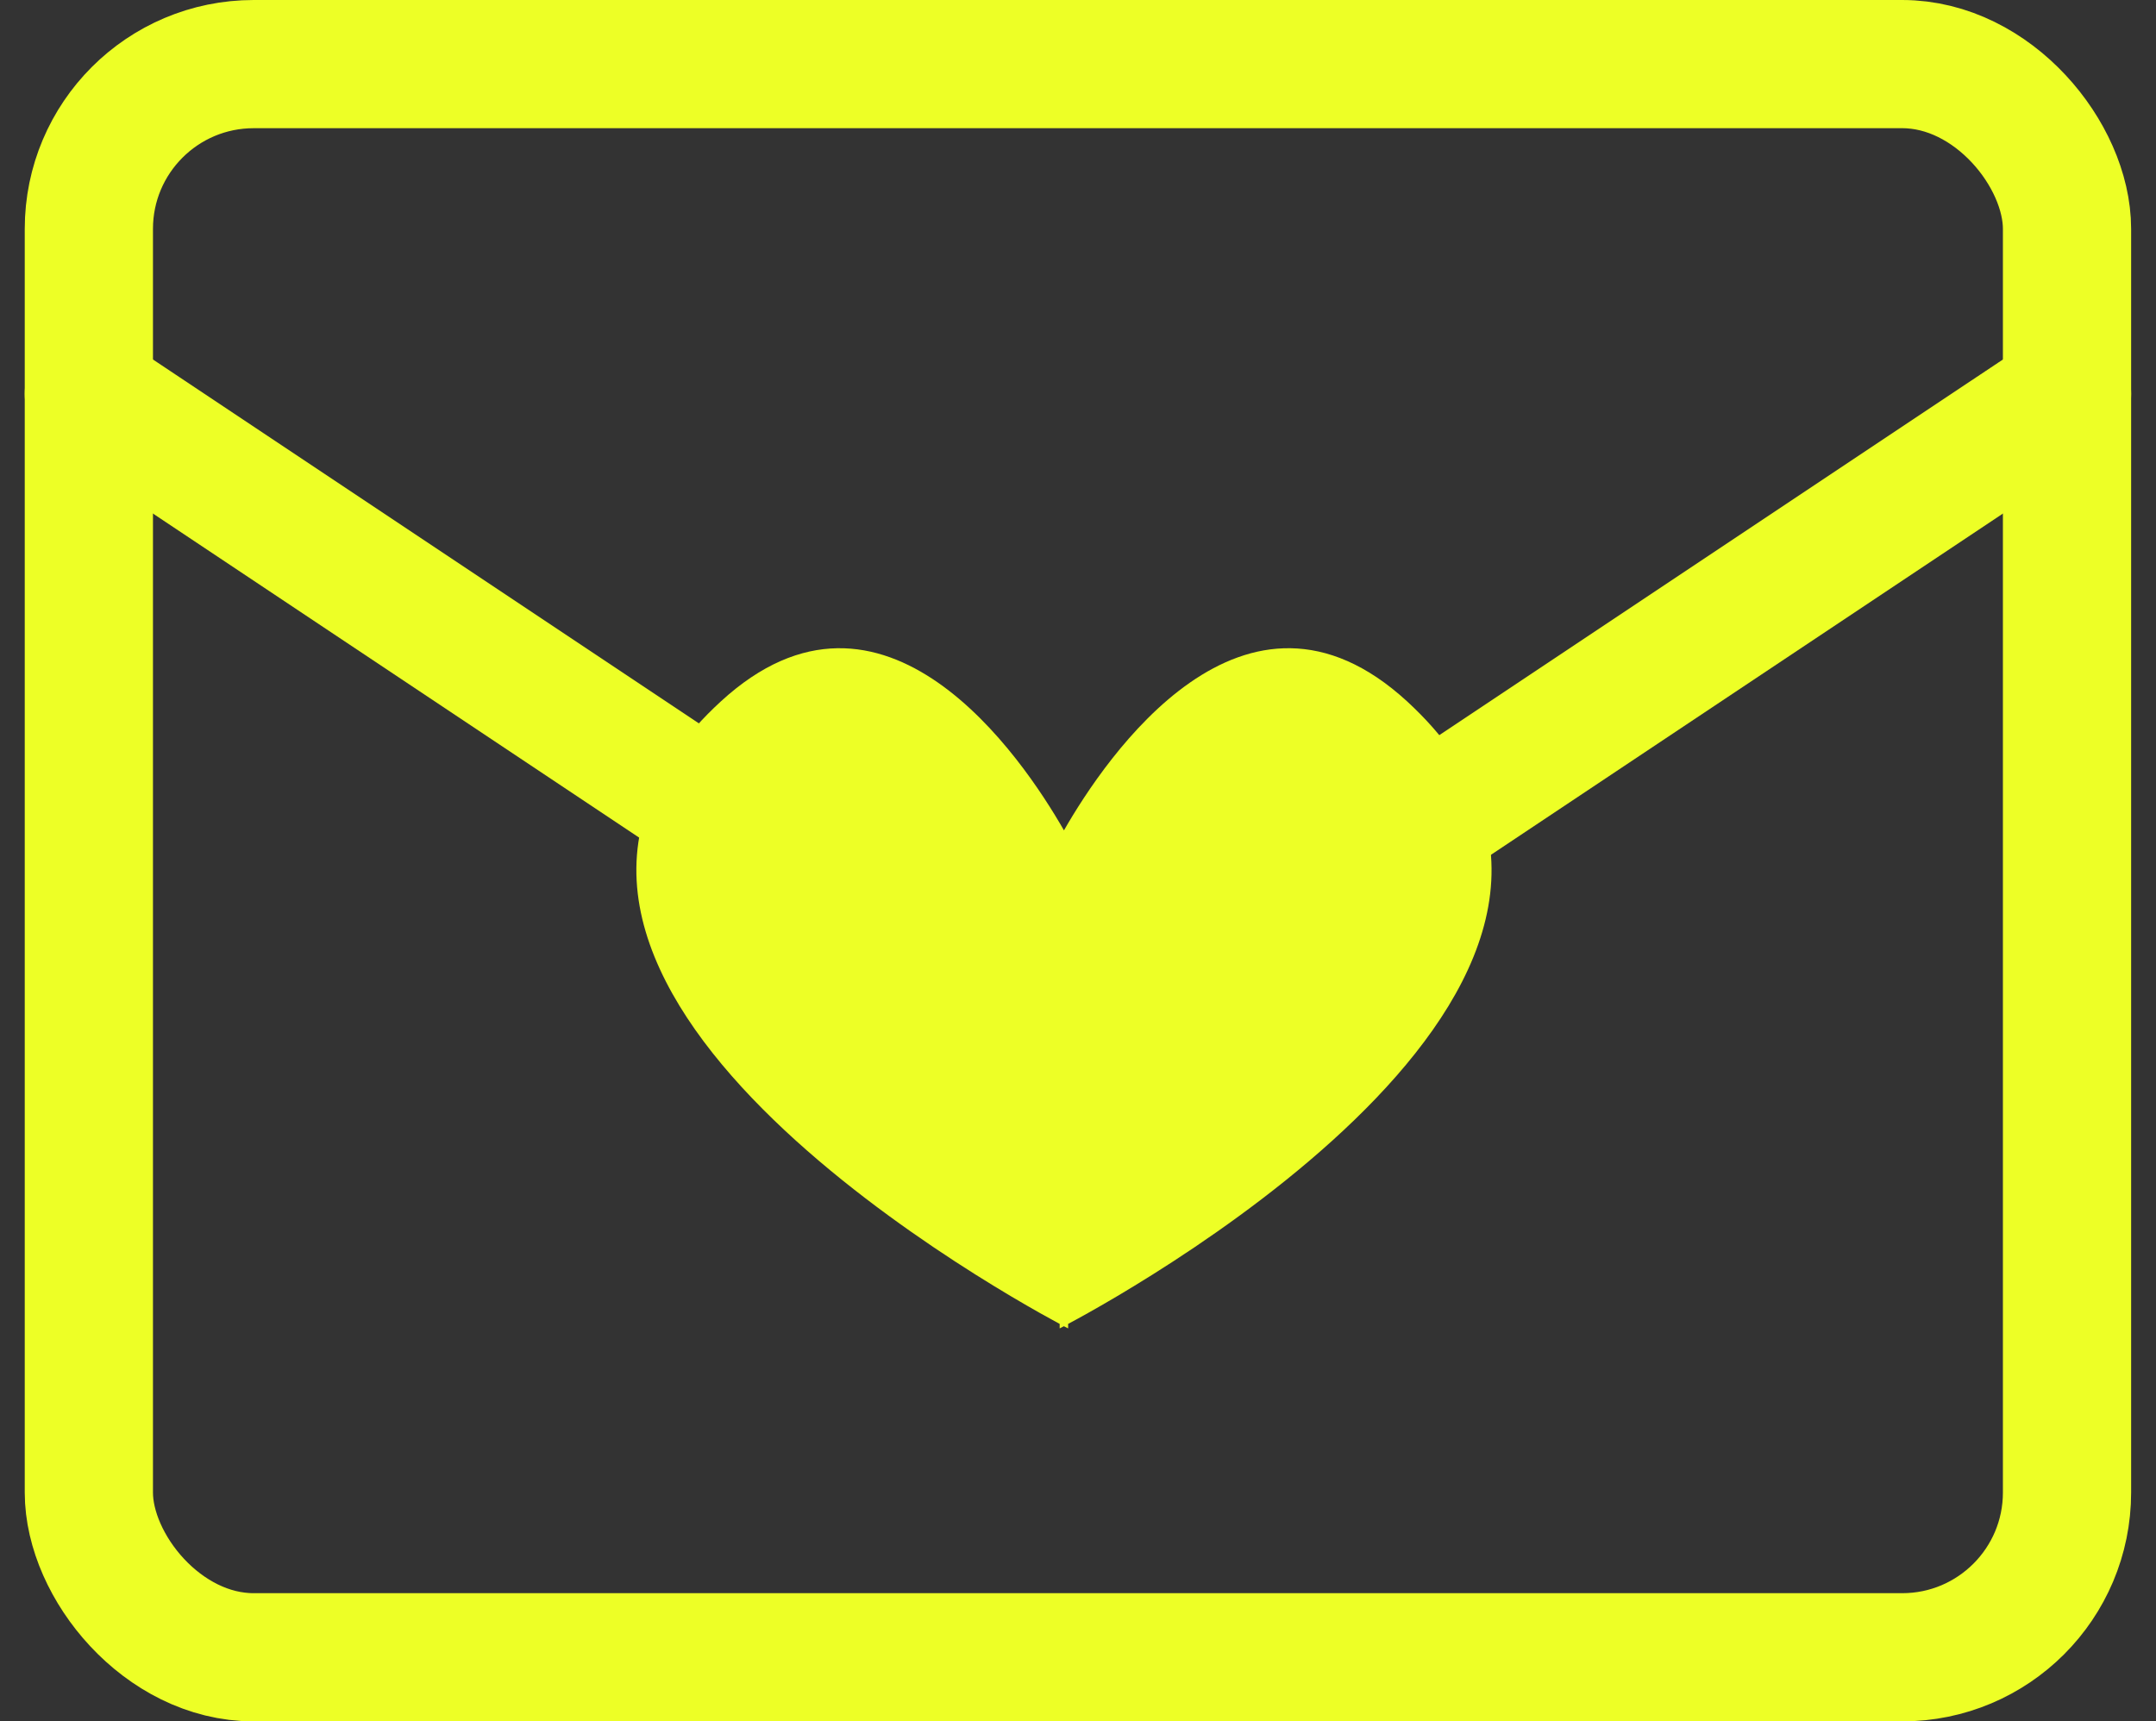
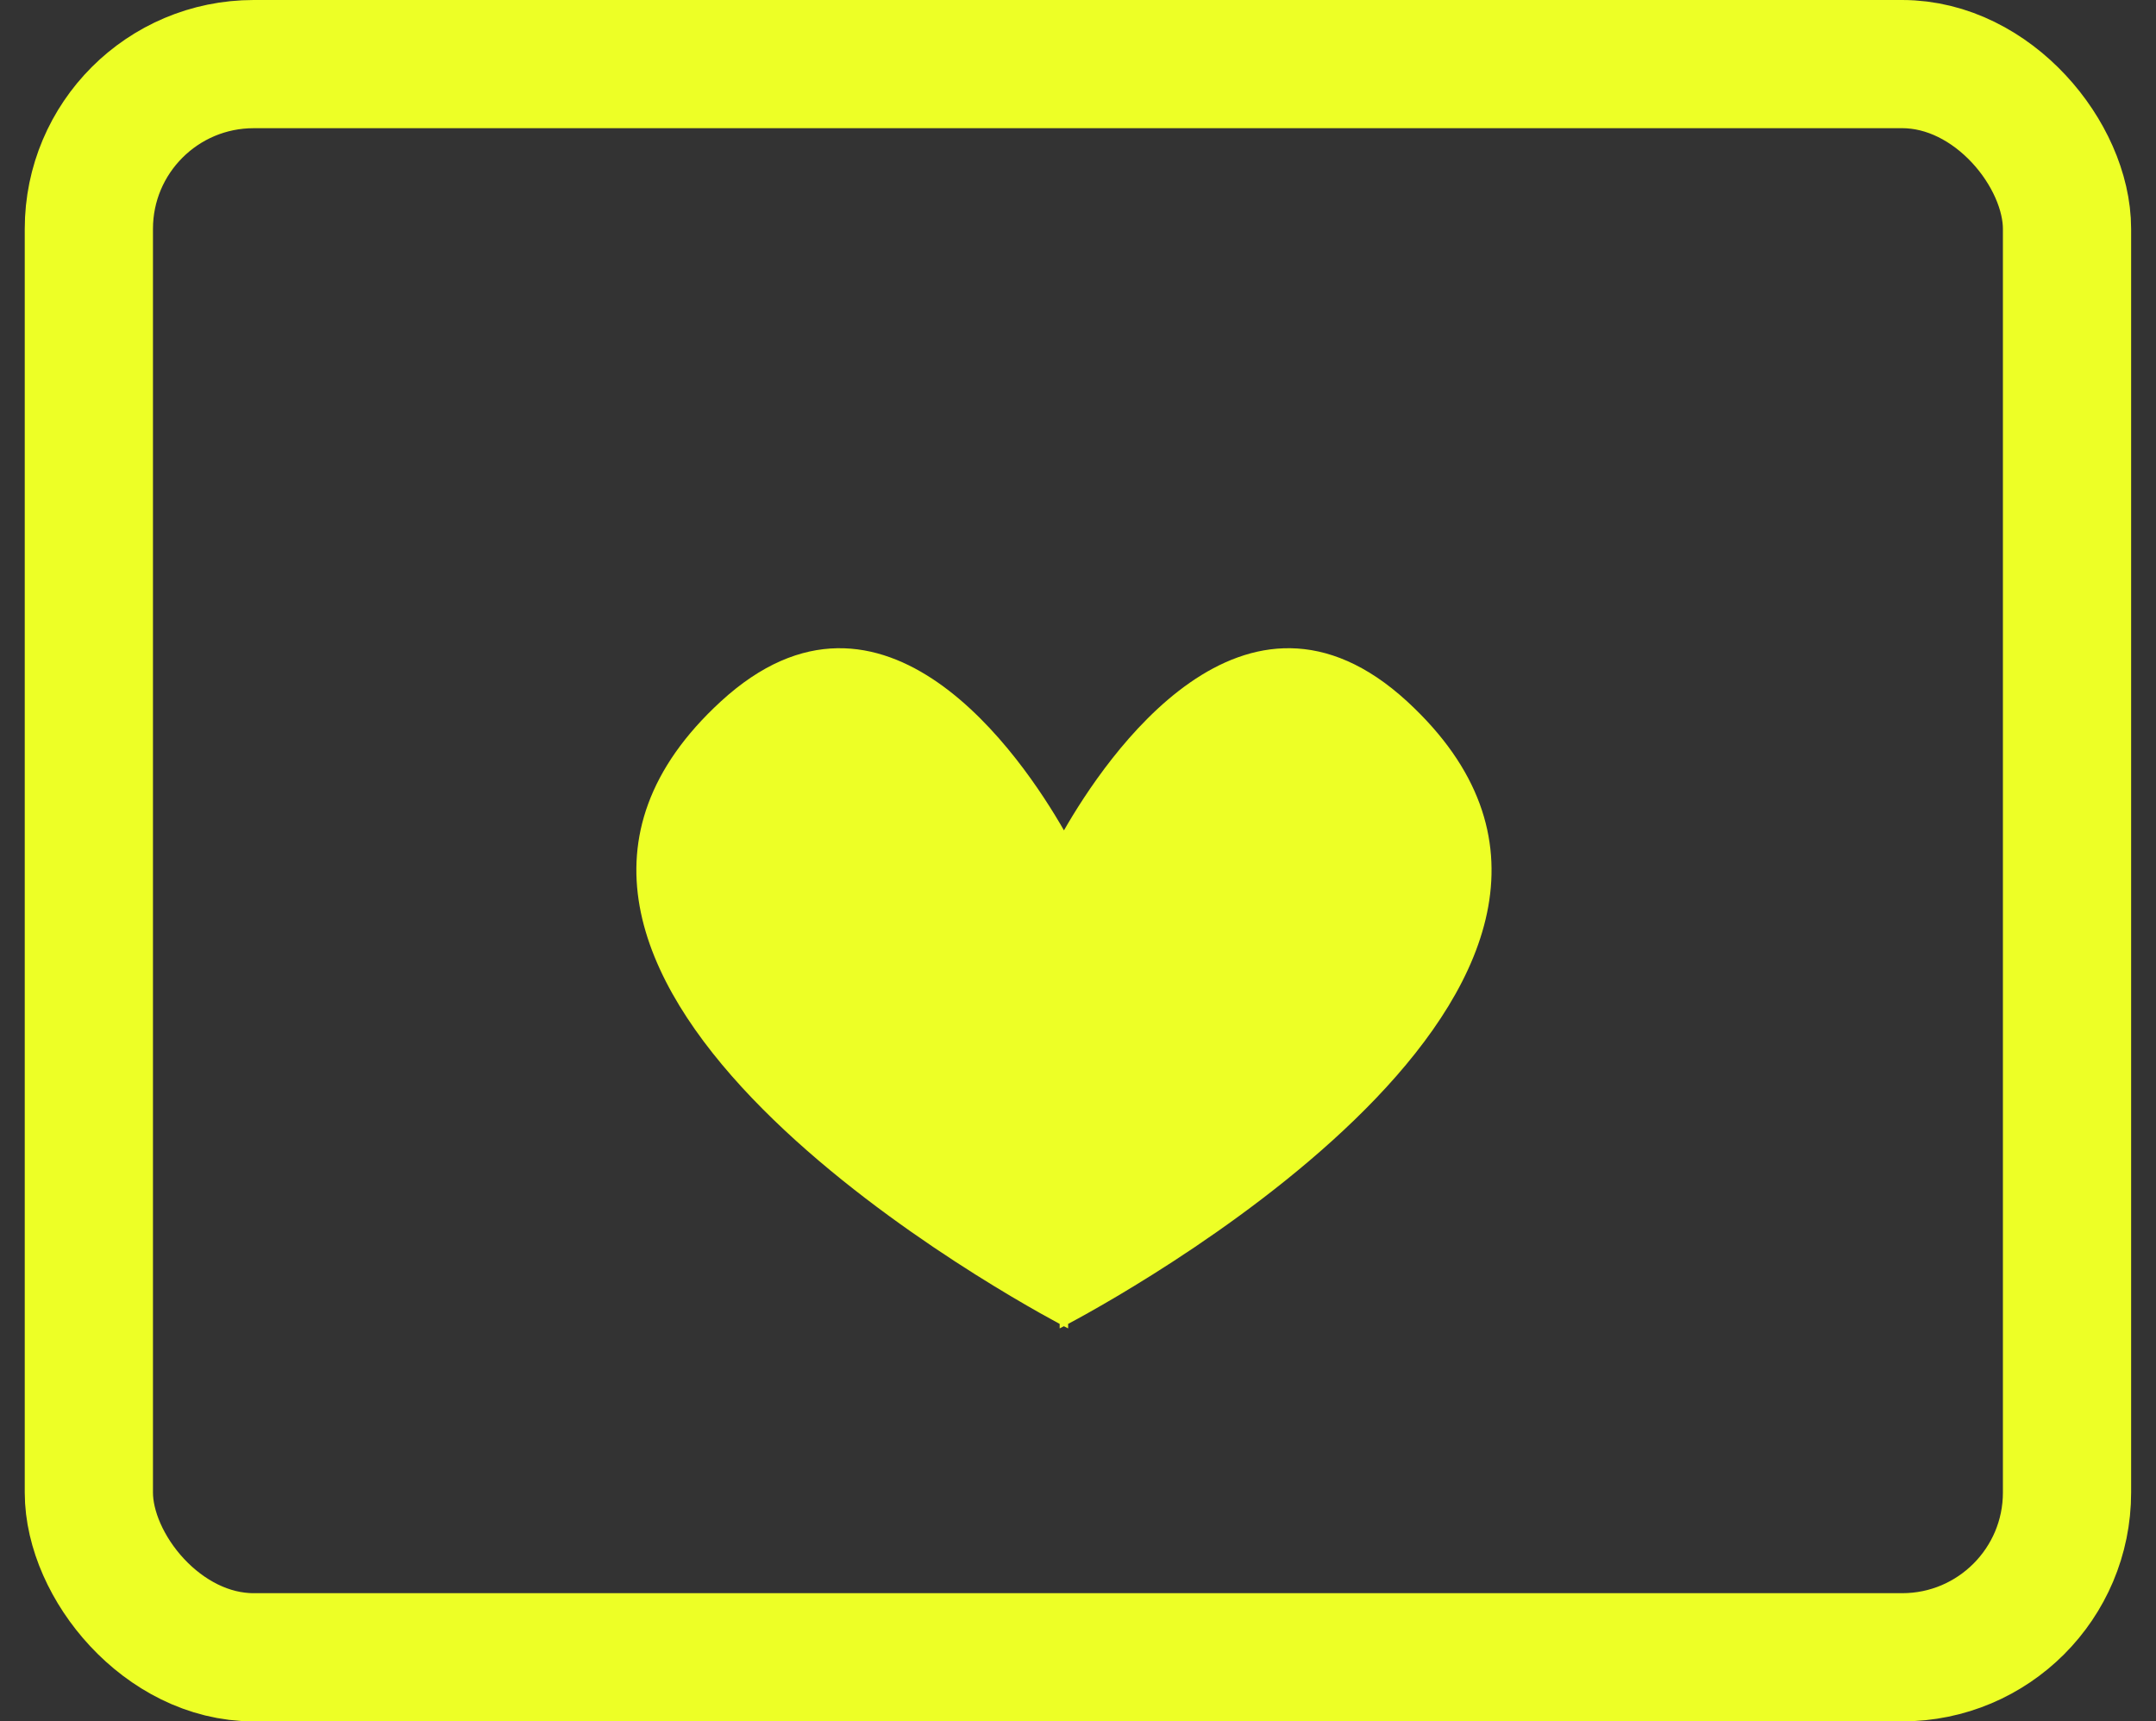
<svg xmlns="http://www.w3.org/2000/svg" width="33.63" height="26.856" viewBox="0 0 33.63 26.856">
  <rect x="0" y="0" width="33.63" height="26.856" fill="#333333" stroke="none" />
  <g id="グループ_1532" data-name="グループ 1532" transform="translate(-1121.69 -102.556)">
    <path id="パス_2834" data-name="パス 2834" d="M1143.64,113.5c-2.543-2.337-4.707.881-5.354,2.011-.647-1.13-2.811-4.348-5.353-2.011-4.562,4.192,4.1,9.073,5.286,9.711v.07l.066-.034.066.034v-.07C1139.539,122.578,1148.2,117.7,1143.64,113.5Z" fill="#edff26" />
    <rect id="長方形_247" data-name="長方形 247" width="30.856" height="24.856" rx="2.571" transform="translate(1123.076 103.556)" fill="none" stroke="#edff26" stroke-linecap="round" stroke-linejoin="round" stroke-width="2" />
-     <path id="パス_2835" data-name="パス 2835" d="M1123.076,108.7l15.428,10.285,15.428-10.285" fill="none" stroke="#edff26" stroke-linecap="round" stroke-linejoin="round" stroke-width="2" />
  </g>
</svg>